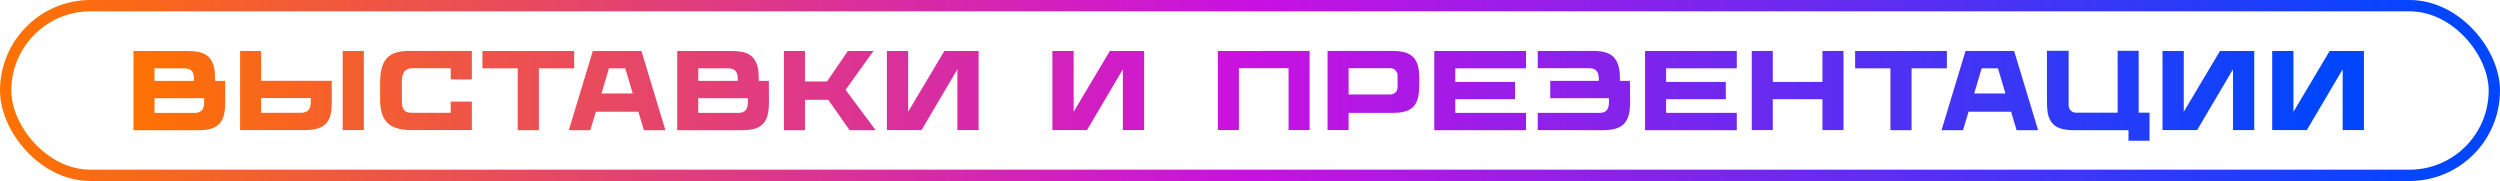
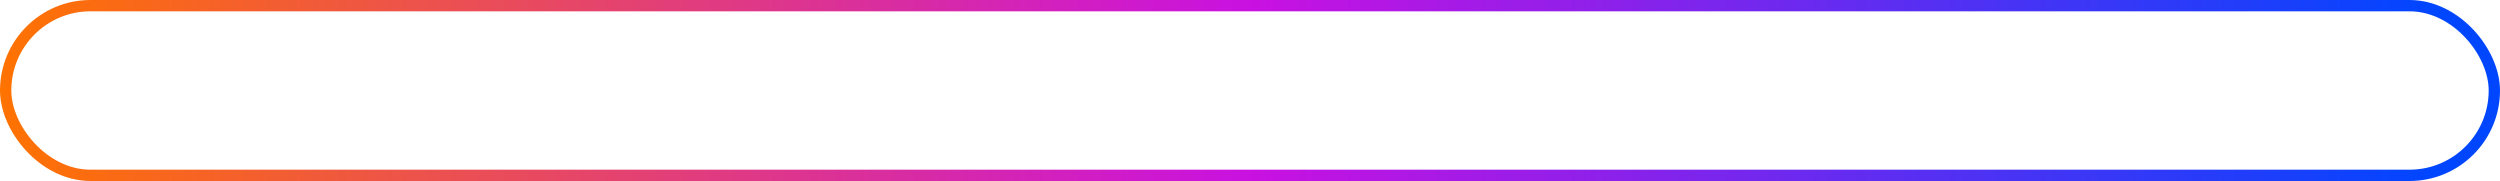
<svg xmlns="http://www.w3.org/2000/svg" width="221" height="16" viewBox="0 0 221 16" fill="none">
  <rect x="0.5" y="0.5" width="220" height="15" rx="7.5" stroke="url(#paint0_linear_196_178)" />
-   <path d="M19.9 7.15L19.91 8.99C19.91 9.81 19.81 10.1 19.76 10.28C19.61 10.77 19.3 11.14 18.77 11.34C18.52 11.43 18.09 11.51 17.53 11.51H11.8V4.51H16.63C17.19 4.51 17.62 4.59 17.87 4.68C18.4 4.87 18.69 5.24 18.86 5.74C18.92 5.91 19.01 6.21 19.01 7.03V7.15H19.9ZM17.15 7.02C17.15 6.47 17.01 6.04 16.29 6.04H13.66V7.15H17.15V7.02ZM17.19 9.98C17.9 9.98 18.05 9.55 18.05 8.99V8.68H13.66V9.98H17.19ZM29.324 7.14L29.334 8.98C29.334 9.8 29.234 10.09 29.184 10.27C29.034 10.76 28.724 11.13 28.194 11.32C27.944 11.42 27.514 11.5 26.954 11.5H21.224V4.5L23.084 4.51V7.14H29.324ZM26.614 9.97C27.324 9.97 27.474 9.54 27.474 8.98V8.67H23.084V9.97H26.614ZM30.294 4.51H32.164V11.5H30.294V4.51ZM36.163 4.5H41.713V7.02H39.843V6.03H36.453C35.763 6.03 35.523 6.49 35.523 7.23V8.88C35.523 9.79 35.813 9.97 36.463 9.97H39.843V8.98H41.713V11.5H36.413C34.463 11.5 33.603 10.77 33.603 8.79V7.32C33.603 5.41 34.213 4.5 36.163 4.5ZM50.756 4.51V6.04H47.636V11.51H45.766V6.04H42.646V4.51H50.756ZM56.703 4.51L58.823 11.51H56.923L56.433 9.88H52.673L52.183 11.51H50.283L52.403 4.51H56.703ZM55.273 6.04H53.833L53.173 8.26H55.933L55.273 6.04ZM67.966 7.15L67.976 8.99C67.976 9.81 67.876 10.1 67.826 10.28C67.676 10.77 67.366 11.14 66.836 11.34C66.586 11.43 66.156 11.51 65.596 11.51H59.866V4.51H64.696C65.256 4.51 65.686 4.59 65.936 4.68C66.466 4.87 66.756 5.24 66.926 5.74C66.986 5.91 67.076 6.21 67.076 7.03V7.15H67.966ZM65.216 7.02C65.216 6.47 65.076 6.04 64.356 6.04H61.726V7.15H65.216V7.02ZM65.256 9.98C65.966 9.98 66.116 9.55 66.116 8.99V8.68H61.726V9.98H65.256ZM75.1 11.51L73.22 8.82H71.16V11.51H69.3V4.51H71.16V7.2H73.11L74.95 4.51H77.21L74.75 7.94L77.41 11.51H75.1ZM83.481 4.51H86.511V11.5H84.631V6.13L81.461 11.5H78.401V4.51H80.281V9.88L83.481 4.51ZM98.11 4.51H101.14V11.5H99.26V6.13L96.09 11.5H93.03V4.51H94.91V9.88L98.11 4.51ZM107.659 4.51L115.769 4.5V11.5H113.909V6.03H109.519V11.5H107.659V4.51ZM125.396 6.03C125.446 6.3 125.466 6.85 125.466 7.19C125.466 7.53 125.456 8.05 125.406 8.34C125.226 9.49 124.636 9.98 123.086 9.98H119.216V11.5H117.356V4.5H123.086C124.476 4.5 125.176 4.92 125.396 6.03ZM123.546 7.72V6.67C123.546 6.32 123.266 6.03 122.916 6.03H119.216V8.35H122.916C123.266 8.35 123.546 8.07 123.546 7.72ZM134.9 6.04H128.65V7.24H133.93V8.77H128.65V9.98H134.9V11.51H126.79V4.51H134.9V6.04ZM144.084 7.15L144.104 8.98C144.104 9.8 144.004 10.1 143.944 10.27C143.794 10.76 143.484 11.14 142.954 11.33C142.704 11.42 142.274 11.51 141.714 11.51L135.934 11.5V9.98H141.384C142.094 9.98 142.234 9.55 142.234 8.99V8.68H137.044V7.15H141.334V7.02C141.334 6.46 141.194 6.03 140.474 6.03H135.934V4.51L140.814 4.5C141.374 4.5 141.804 4.58 142.064 4.68C142.584 4.87 142.884 5.24 143.044 5.74C143.104 5.91 143.204 6.21 143.204 7.02V7.15H144.084ZM153.533 6.04H147.283V7.24H152.563V8.77H147.283V9.98H153.533V11.51H145.423V4.51H153.533V6.04ZM161.106 4.51L162.966 4.5V11.5H161.106V8.77H156.716V11.5H154.856V4.51L156.716 4.5V7.24H161.106V4.51ZM172.104 4.51V6.04H168.984V11.51H167.114V6.04H163.994V4.51H172.104ZM178.05 4.51L180.17 11.51H178.27L177.78 9.88H174.02L173.53 11.51H171.63L173.75 4.51H178.05ZM176.62 6.04H175.18L174.52 8.26H177.28L176.62 6.04ZM189.059 9.96H190.019V12.44H188.159V11.51H183.329C181.939 11.51 181.239 11.09 181.019 9.98C180.969 9.71 180.949 9.16 180.949 8.82C180.949 8.49 180.949 4.49 180.949 4.49H182.869V9.32C182.869 9.67 183.149 9.96 183.499 9.96H187.199V4.49H189.059V9.96ZM196.245 4.51H199.275V11.5H197.395V6.13L194.225 11.5H191.165V4.51H193.045V9.88L196.245 4.51ZM205.942 4.51H208.972V11.5H207.092V6.13L203.922 11.5H200.862V4.51H202.742V9.88L205.942 4.51Z" fill="url(#paint1_linear_196_178)" />
  <defs>
    <linearGradient id="paint0_linear_196_178" x1="0" y1="8" x2="221" y2="8" gradientUnits="userSpaceOnUse">
      <stop stop-color="#FF7300" />
      <stop offset="0.5" stop-color="#C911E1" />
      <stop offset="0.975" stop-color="#0046FF" />
    </linearGradient>
    <linearGradient id="paint1_linear_196_178" x1="11" y1="8" x2="210" y2="8" gradientUnits="userSpaceOnUse">
      <stop stop-color="#FF7300" />
      <stop offset="0.5" stop-color="#C911E1" />
      <stop offset="0.975" stop-color="#0046FF" />
    </linearGradient>
  </defs>
</svg>